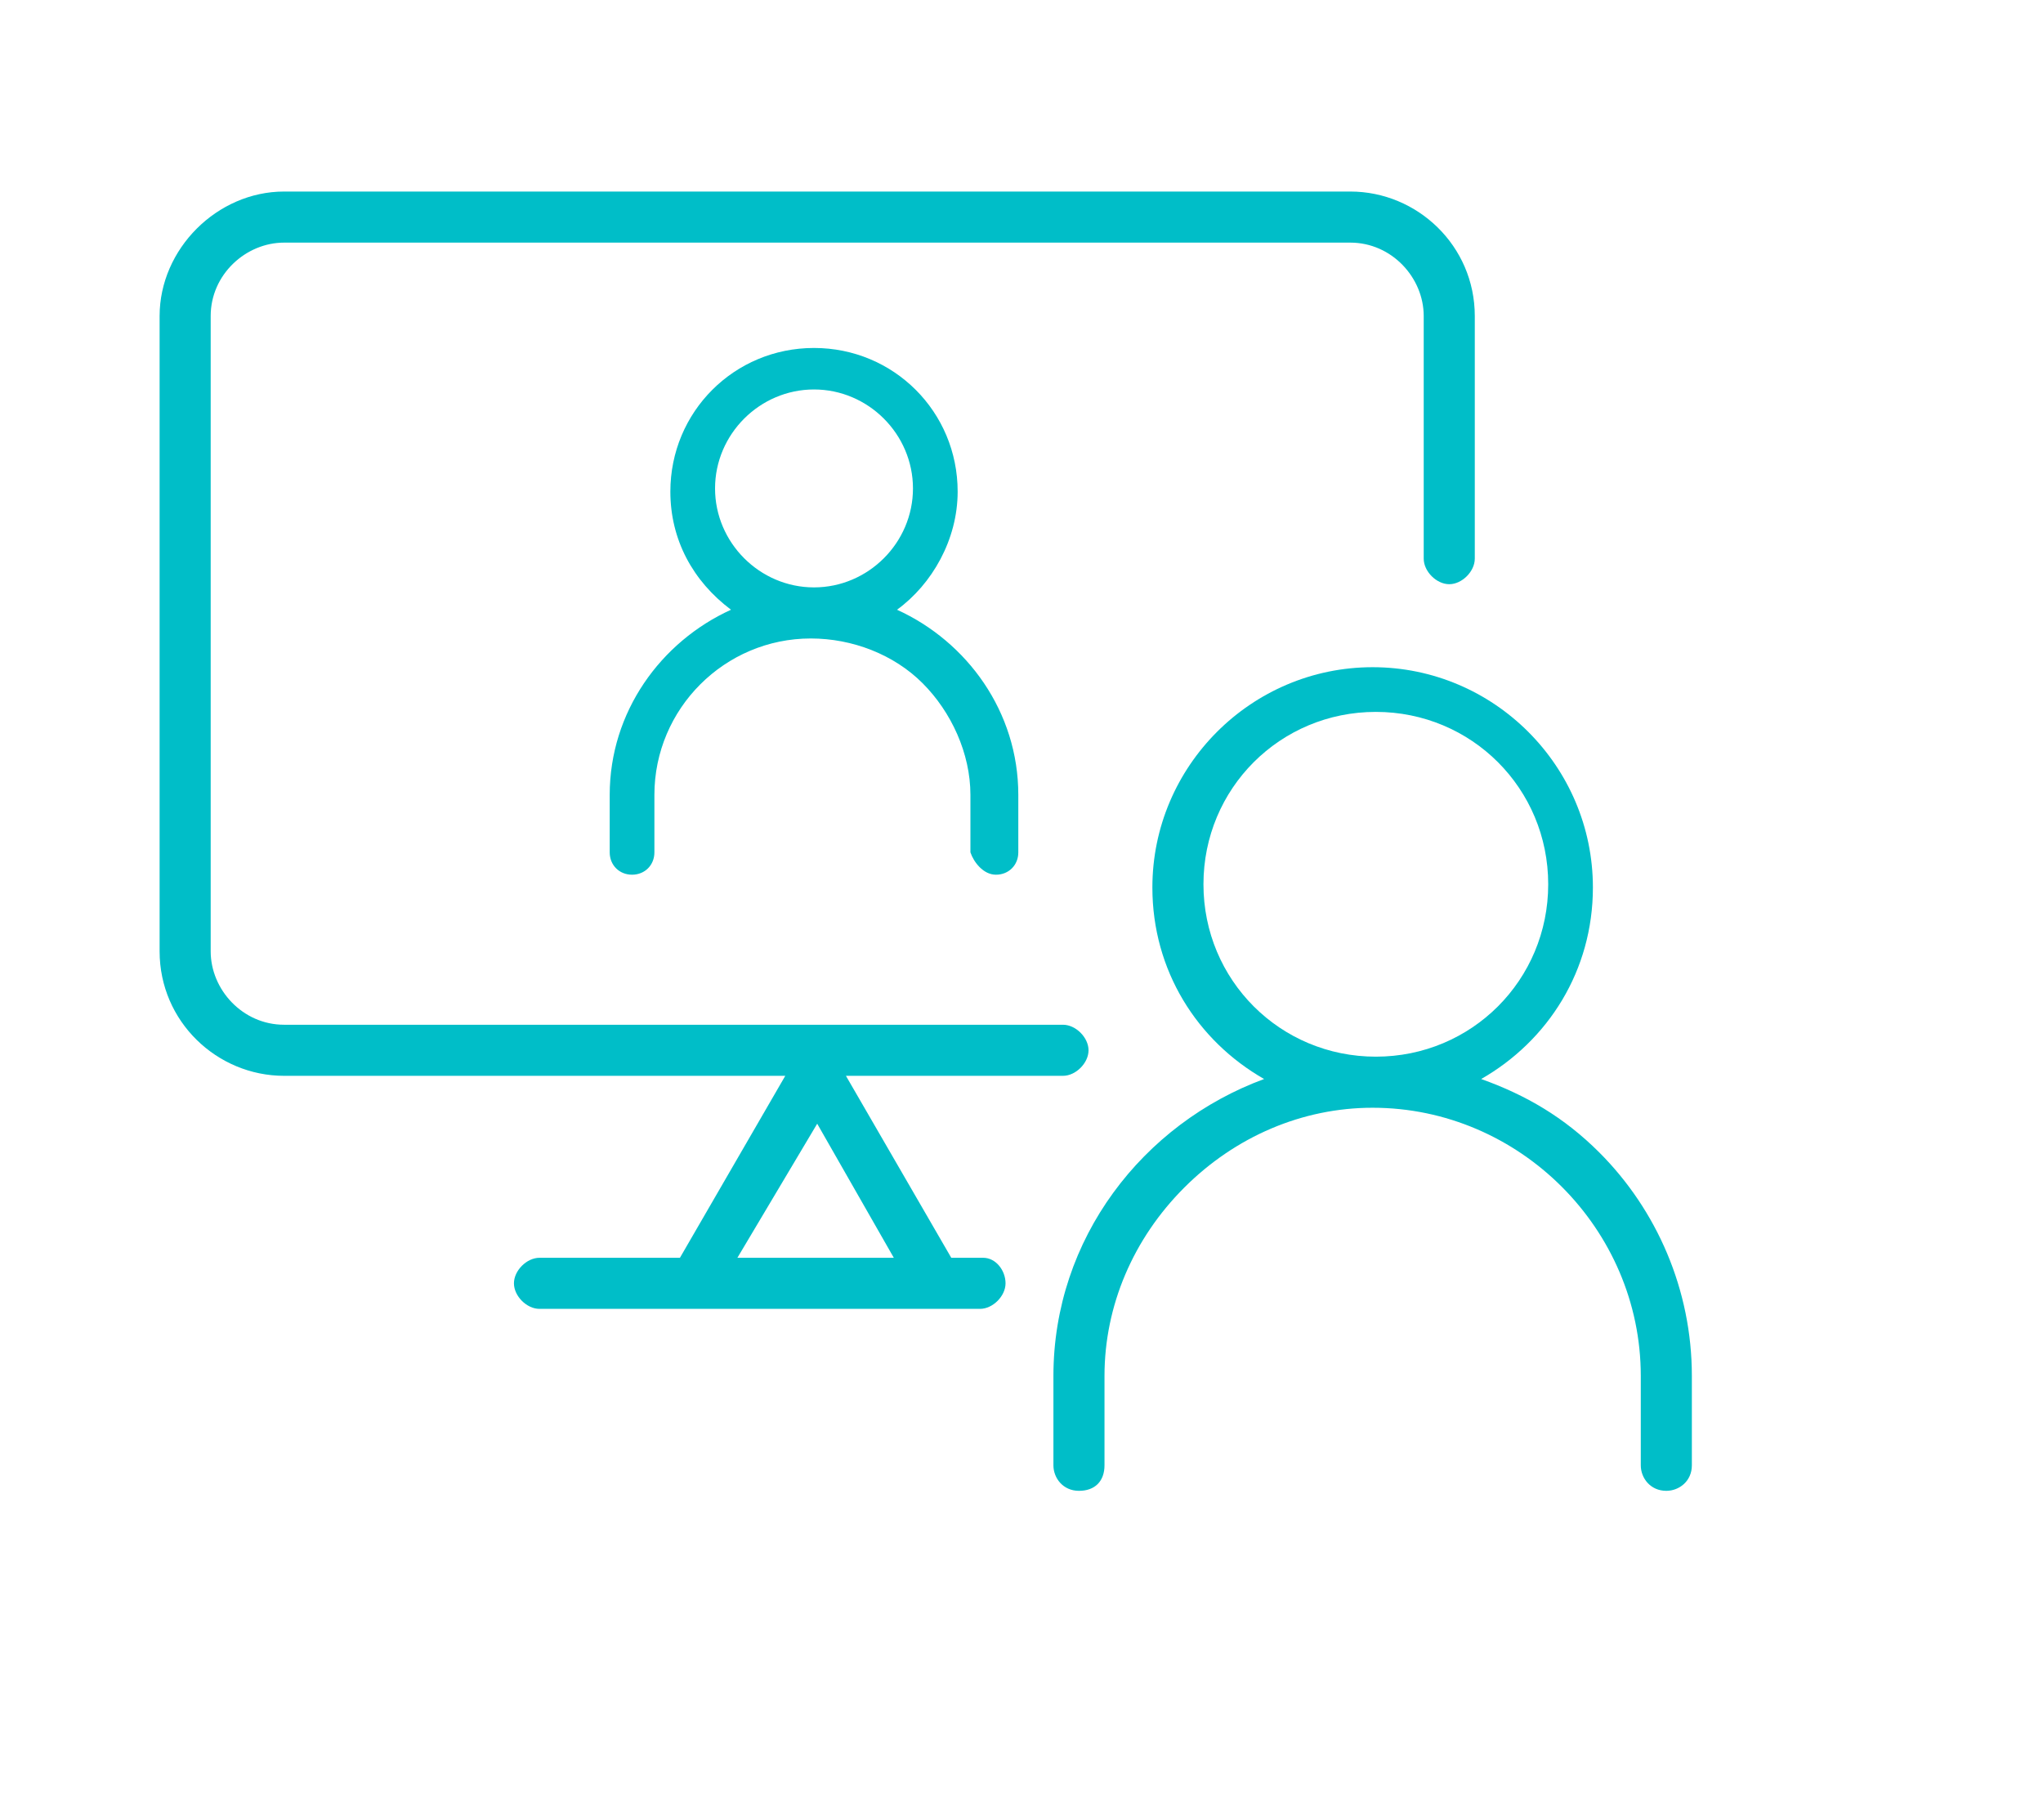
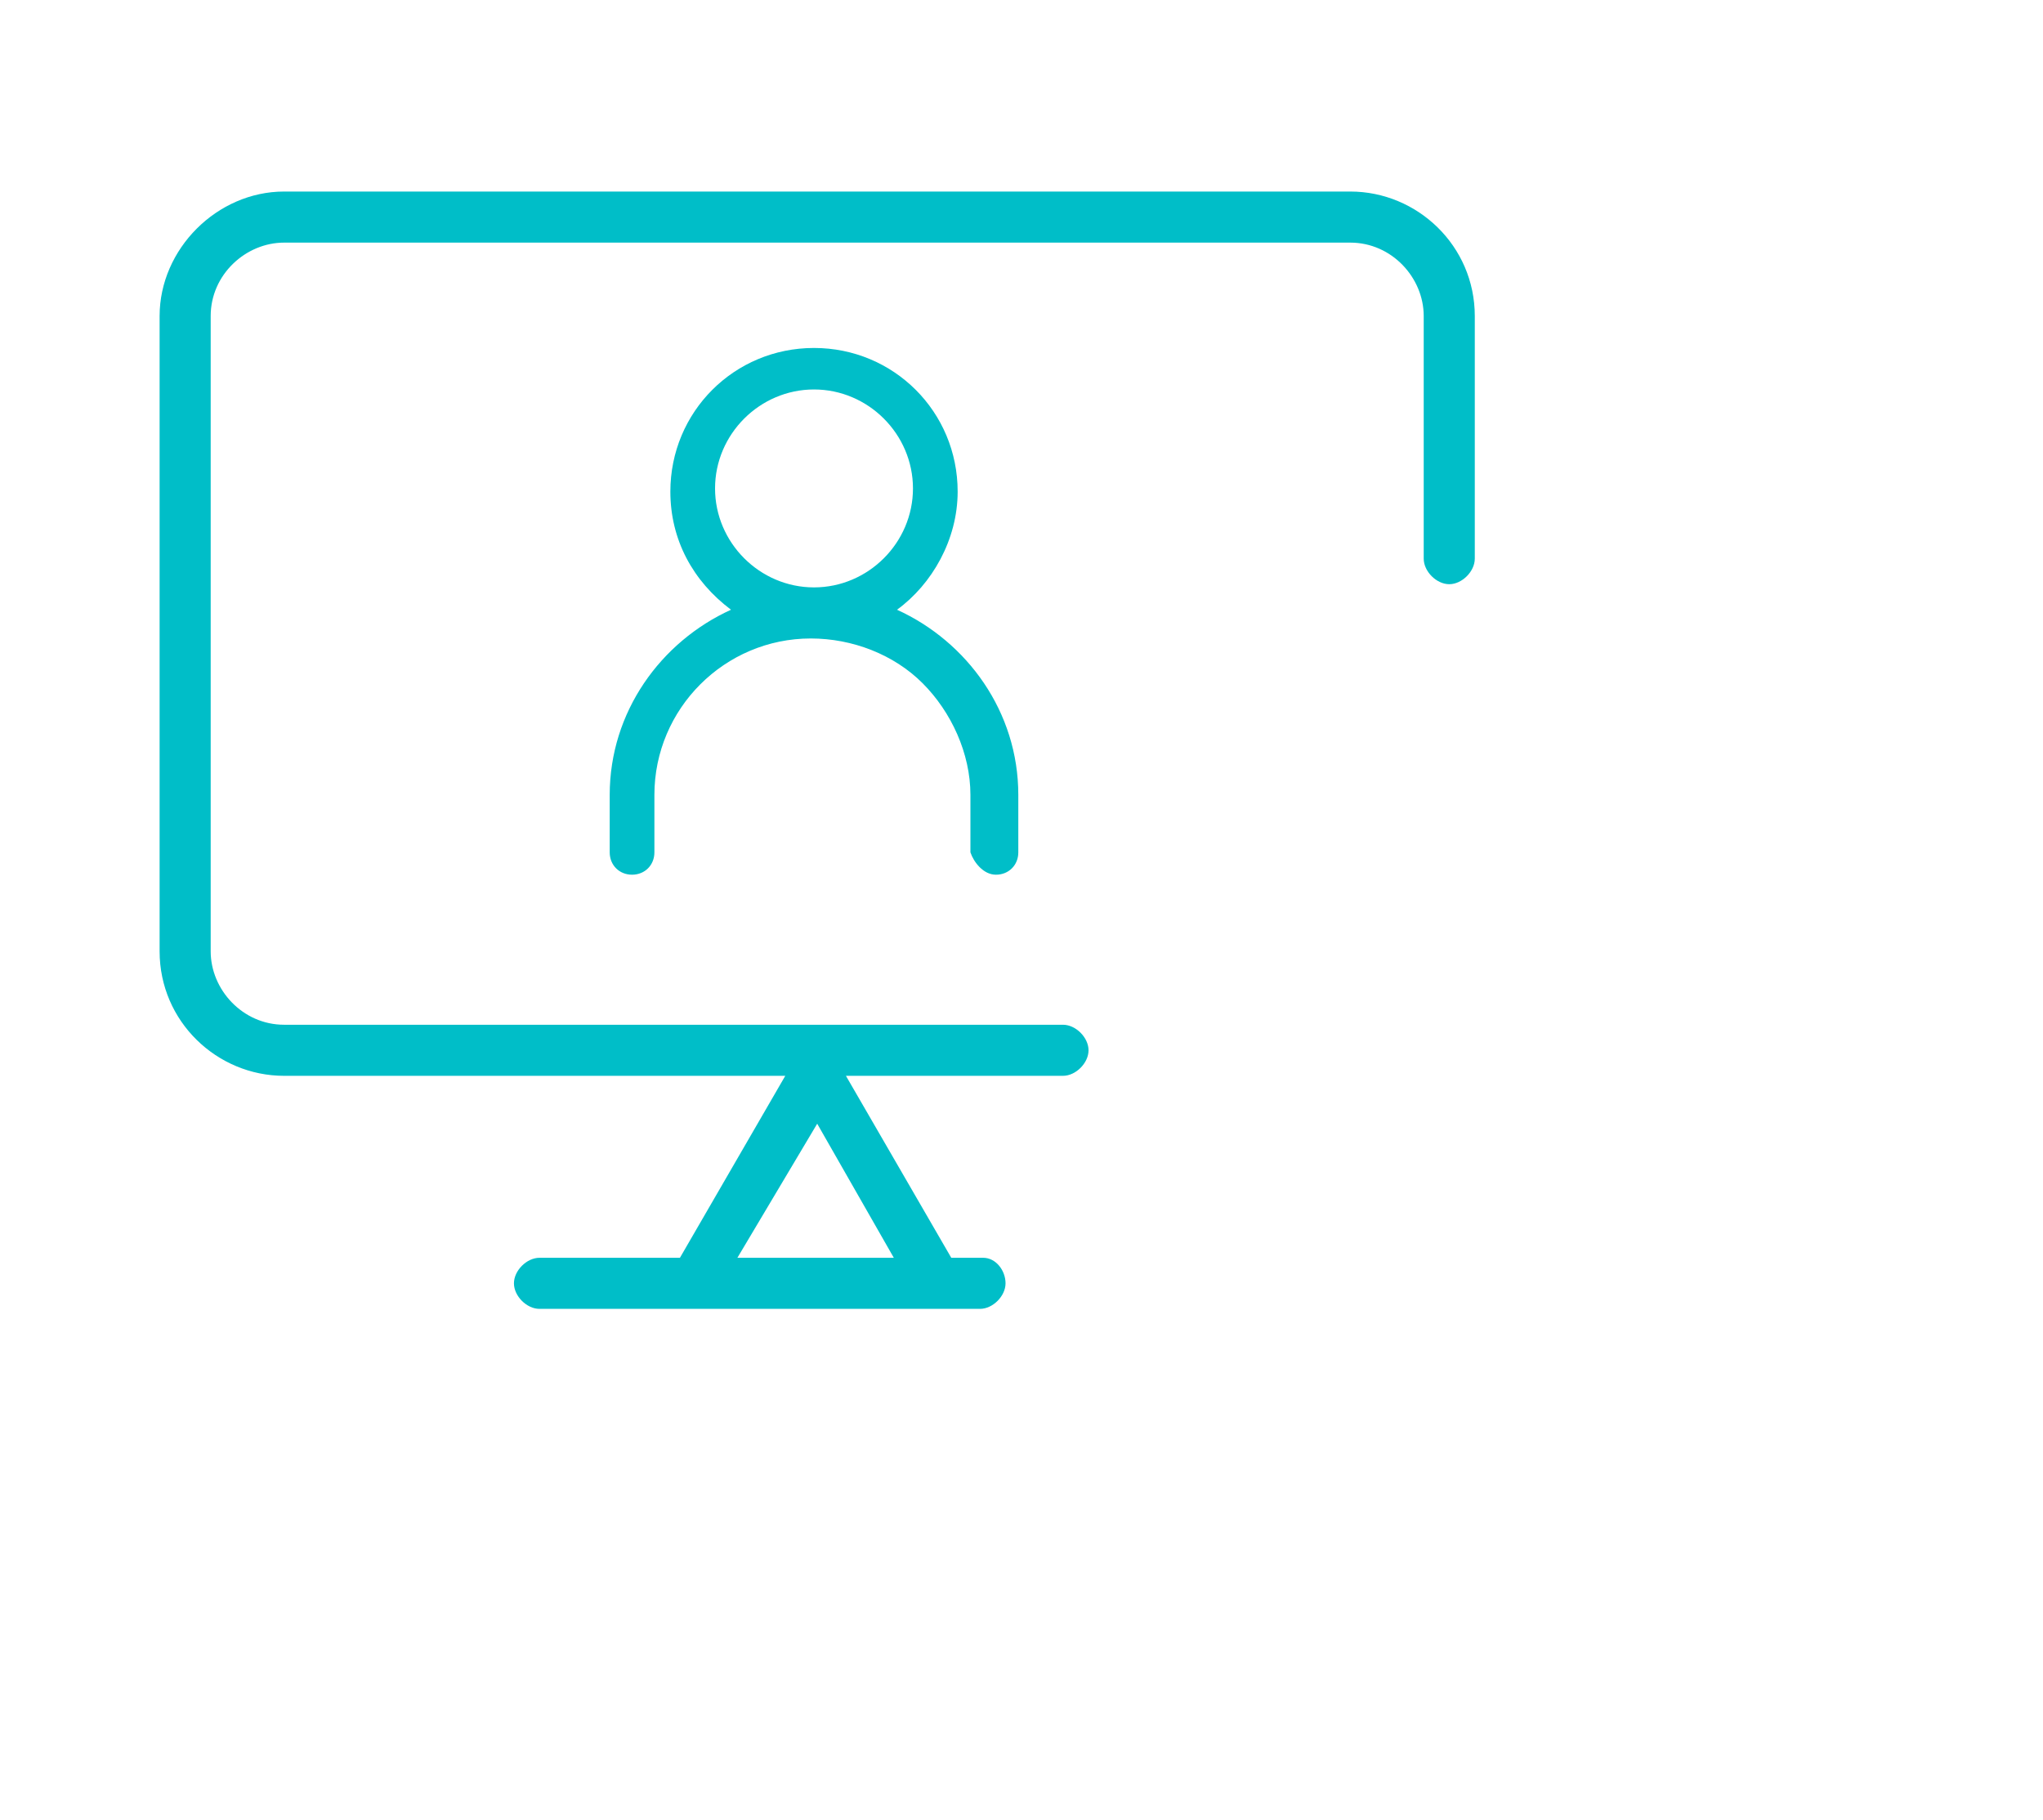
<svg xmlns="http://www.w3.org/2000/svg" version="1.1" id="レイヤー_1" x="0px" y="0px" viewBox="0 0 64 57" enable-background="new 0 0 64 57" xml:space="preserve">
  <g>
    <path fill="#00BEC8" d="M30.8,39.4h-1l-3.3-5.7h6.8c0.4,0,0.8-0.4,0.8-0.8c0-0.4-0.4-0.8-0.8-0.8H8.9c-1.3,0-2.3-1.1-2.3-2.3V9.9   c0-1.3,1.1-2.3,2.3-2.3h33.4c1.3,0,2.3,1.1,2.3,2.3v7.6c0,0.4,0.4,0.8,0.8,0.8s0.8-0.4,0.8-0.8V9.9c0-2.2-1.8-3.9-3.9-3.9H8.9   C6.8,6,5,7.8,5,9.9v19.9c0,2.2,1.8,3.9,3.9,3.9h15.7l-3.3,5.7h-4.4c-0.4,0-0.8,0.4-0.8,0.8s0.4,0.8,0.8,0.8h13.8   c0.4,0,0.8-0.4,0.8-0.8S31.2,39.4,30.8,39.4z M25.6,35.2l2.4,4.2h-4.9L25.6,35.2z" />
    <path fill="#00BEC8" d="M31.2,27.4c0.4,0,0.7-0.3,0.7-0.7v-1.8c0-2.6-1.6-4.8-3.8-5.8c1.1-0.8,1.9-2.2,1.9-3.7c0-2.5-2-4.5-4.5-4.5   c-2.5,0-4.5,2-4.5,4.5c0,1.5,0.7,2.8,1.9,3.7c-2.2,1-3.8,3.2-3.8,5.8v1.8c0,0.4,0.3,0.7,0.7,0.7s0.7-0.3,0.7-0.7v-1.8   c0-2.7,2.2-4.9,4.9-4.9c0,0,0,0,0,0c1.3,0,2.6,0.5,3.5,1.4c0.9,0.9,1.5,2.2,1.5,3.5v1.8C30.5,27,30.8,27.4,31.2,27.4z M25.5,12.2   L25.5,12.2c1.7,0,3.1,1.4,3.1,3.1c0,1.7-1.4,3.1-3.1,3.1c-1.7,0-3.1-1.4-3.1-3.1S23.8,12.2,25.5,12.2z" />
-     <path fill="#00BEC8" d="M50.1,36.1c-1.1-1.1-2.3-1.8-3.7-2.3c2.1-1.2,3.5-3.4,3.5-6c0-3.8-3.1-6.9-6.9-6.9c-3.8,0-6.9,3.1-6.9,6.9   c0,2.6,1.4,4.8,3.5,6c-3.8,1.4-6.6,5-6.6,9.3v2.8c0,0.4,0.3,0.8,0.8,0.8s0.8-0.3,0.8-0.8v-2.8c0-2.2,0.9-4.3,2.5-5.9   c1.6-1.6,3.7-2.5,5.9-2.5l0,0c4.6,0,8.4,3.8,8.4,8.4v2.8c0,0.4,0.3,0.8,0.8,0.8c0.4,0,0.8-0.3,0.8-0.8v-2.8   C53,40.4,51.9,37.9,50.1,36.1z M37.7,27.7c0-3,2.4-5.4,5.4-5.4h0c3,0,5.4,2.4,5.4,5.4c0,3-2.4,5.4-5.4,5.4   C40.1,33.1,37.7,30.7,37.7,27.7z" />
  </g>
</svg>